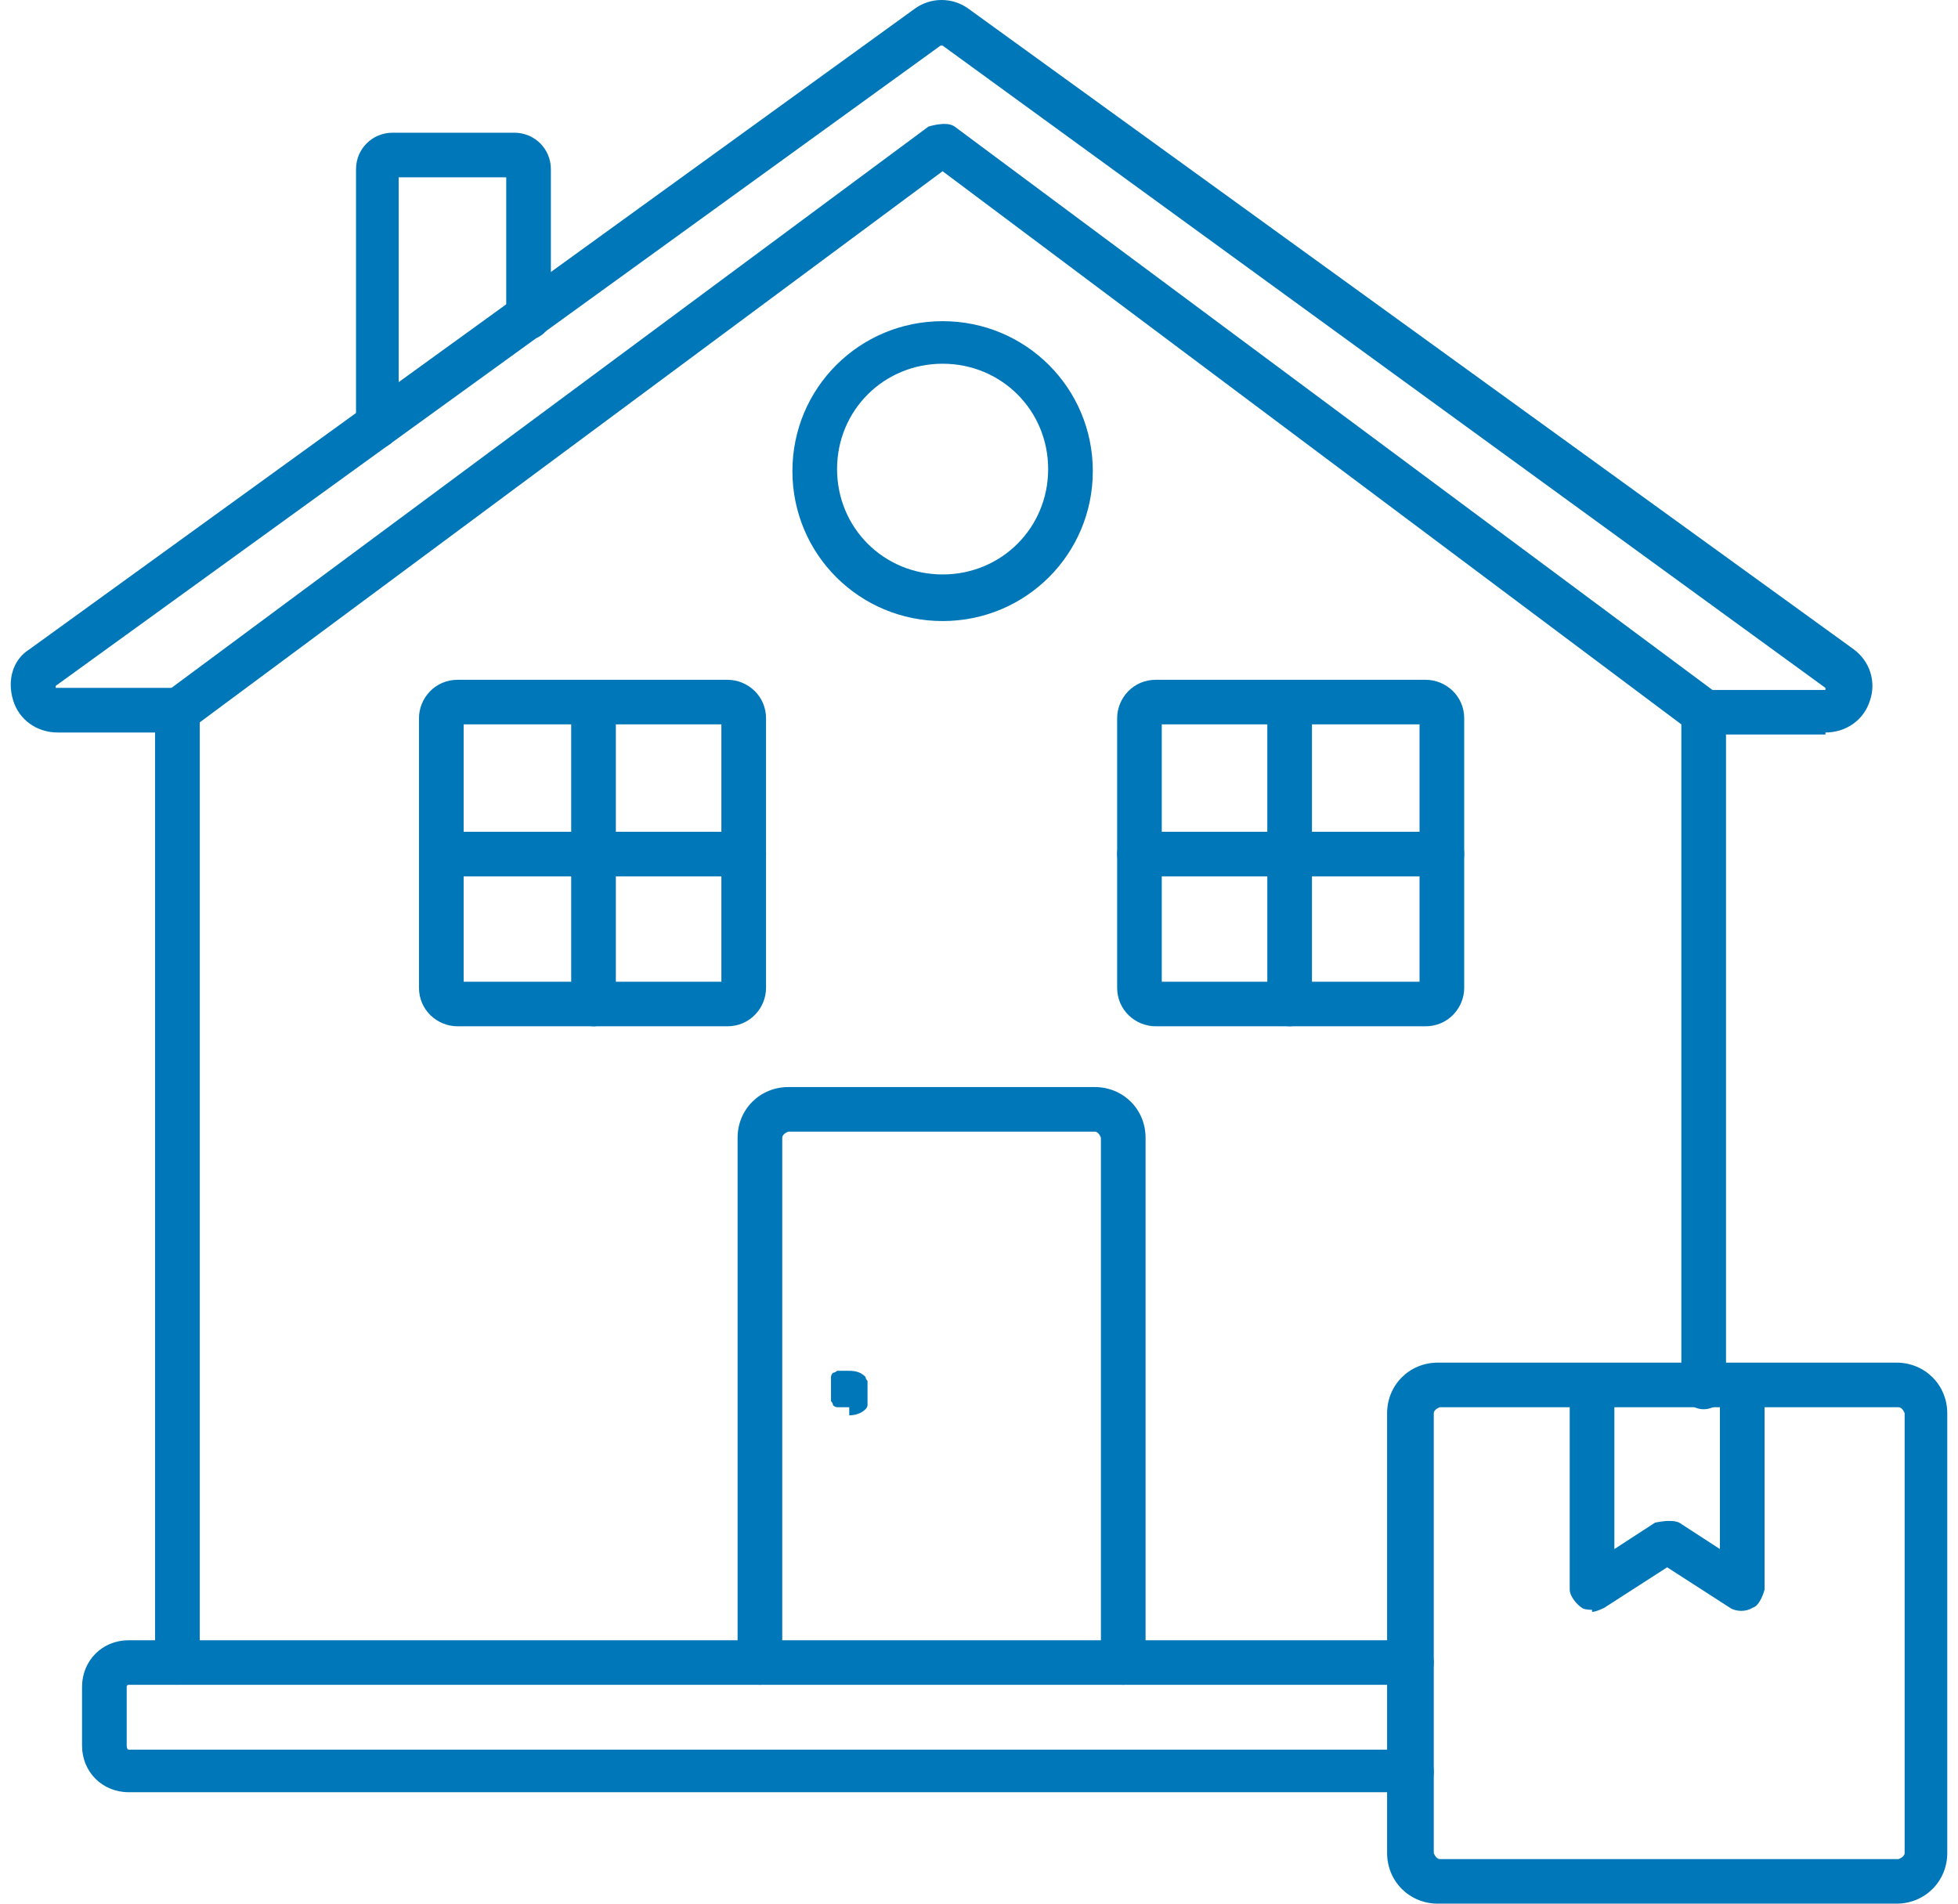
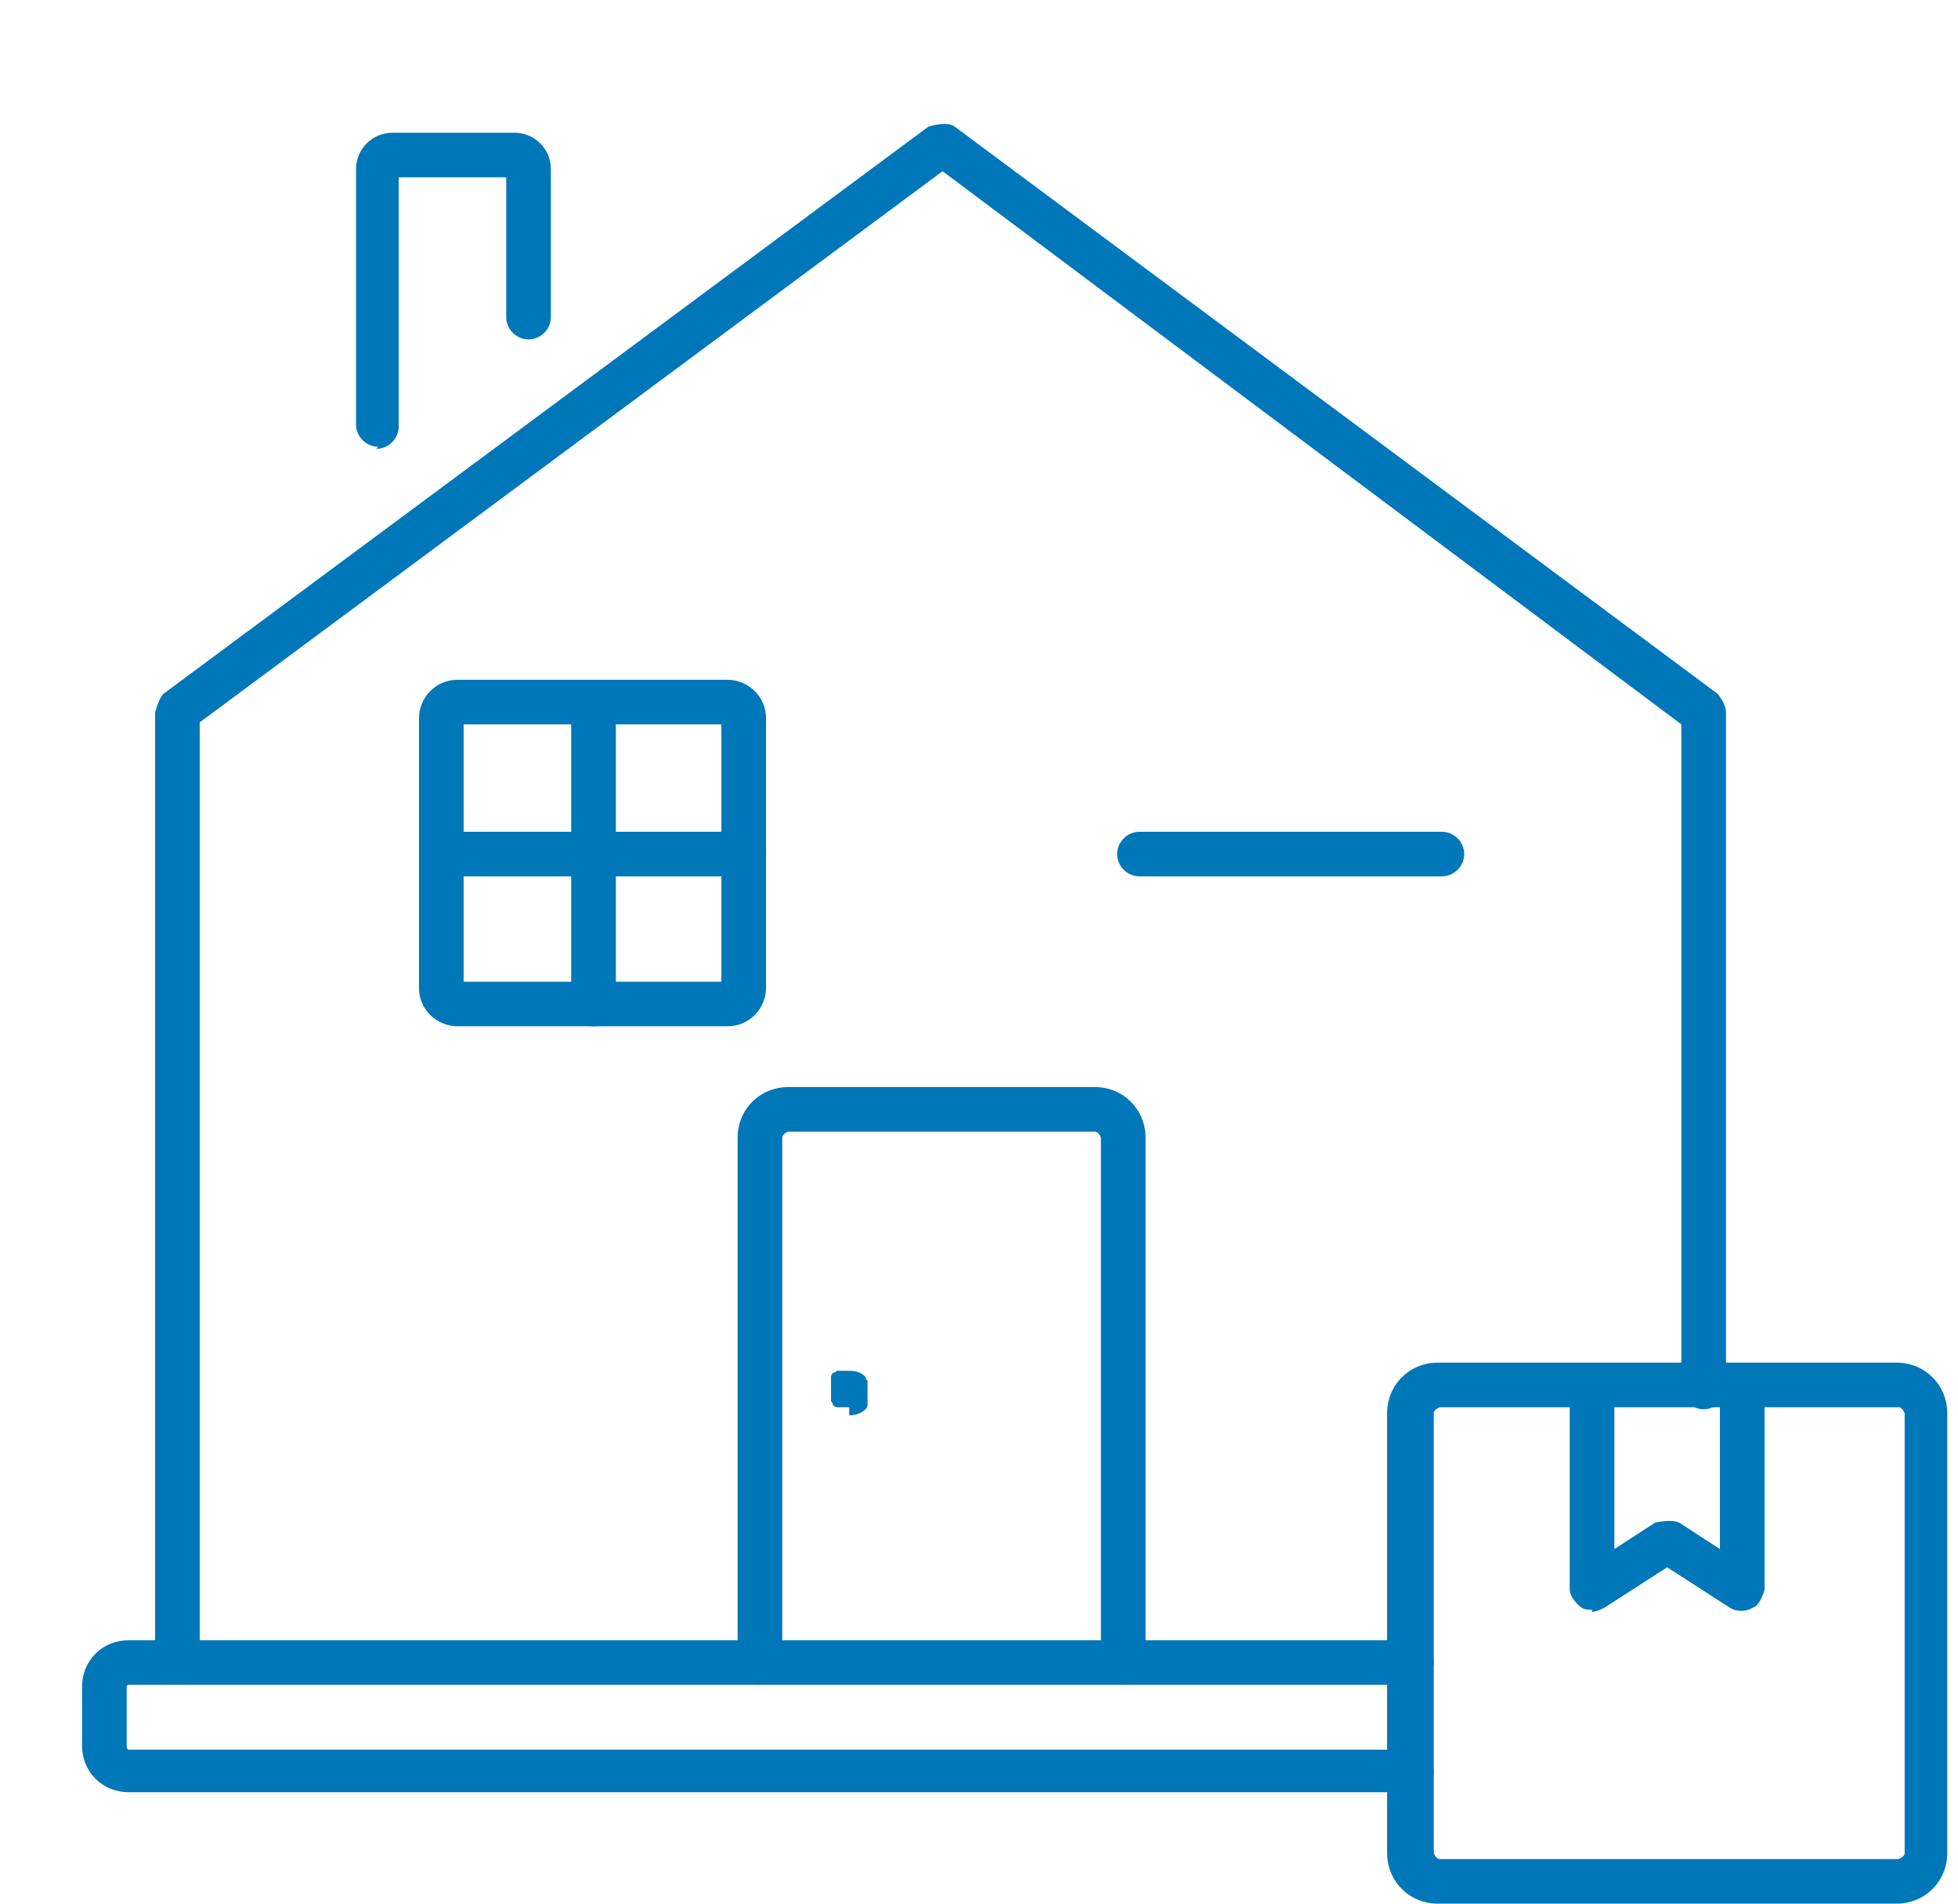
<svg xmlns="http://www.w3.org/2000/svg" width="72" height="70" viewBox="0 0 72 70" fill="none">
  <path fill-rule="evenodd" clip-rule="evenodd" d="M6.524 61.953C6.077 61.953 5.703 61.581 5.703 61.134V26.19C5.703 26.19 5.853 25.668 6.002 25.519L34.138 4.657C34.138 4.657 34.81 4.433 35.108 4.657L63.17 25.519C63.17 25.519 63.469 25.892 63.469 26.19V51.001C63.469 51.448 63.095 51.82 62.648 51.82C62.2 51.82 61.827 51.448 61.827 51.001V26.637L34.661 6.296L7.345 26.562V61.059C7.345 61.506 6.972 61.879 6.524 61.879V61.953Z" fill="#0077B8" />
  <path fill-rule="evenodd" clip-rule="evenodd" d="M13.913 16.429C13.465 16.429 13.092 16.056 13.092 15.61V6.222C13.092 5.476 13.689 4.88 14.436 4.88H18.914C19.66 4.88 20.257 5.476 20.257 6.222V11.661C20.257 12.108 19.884 12.48 19.436 12.48C18.988 12.48 18.615 12.108 18.615 11.661V6.52H14.66V15.684C14.66 16.131 14.286 16.504 13.839 16.504L13.913 16.429Z" fill="#0077B8" />
  <path fill-rule="evenodd" clip-rule="evenodd" d="M31.229 51.746C31.229 51.746 31.155 51.746 31.08 51.746C31.08 51.746 31.005 51.746 30.931 51.746C30.931 51.746 30.856 51.746 30.782 51.746C30.782 51.746 30.707 51.746 30.632 51.671C30.632 51.671 30.632 51.597 30.558 51.522C30.558 51.522 30.558 51.448 30.558 51.373C30.558 51.373 30.558 51.299 30.558 51.224C30.558 51.224 30.558 51.15 30.558 51.075C30.558 51.001 30.558 51.001 30.558 50.926C30.558 50.926 30.558 50.852 30.558 50.777C30.558 50.777 30.558 50.703 30.558 50.628C30.558 50.628 30.558 50.554 30.632 50.479C30.632 50.479 30.707 50.479 30.782 50.405C30.782 50.405 30.856 50.405 30.931 50.405C30.931 50.405 31.005 50.405 31.08 50.405C31.379 50.405 31.602 50.405 31.826 50.628C31.826 50.628 31.826 50.703 31.901 50.777C31.901 50.777 31.901 50.852 31.901 50.926C31.901 50.926 31.901 51.001 31.901 51.075C31.901 51.075 31.901 51.15 31.901 51.224C31.901 51.299 31.901 51.299 31.901 51.373C31.901 51.373 31.901 51.448 31.901 51.522C31.901 51.522 31.901 51.597 31.901 51.671C31.901 51.671 31.901 51.746 31.826 51.82C31.677 51.969 31.453 52.044 31.229 52.044V51.746Z" fill="#0077B8" />
  <path fill-rule="evenodd" clip-rule="evenodd" d="M41.304 61.953C40.856 61.953 40.483 61.581 40.483 61.133V41.836C40.483 41.836 40.408 41.612 40.259 41.612H28.989C28.989 41.612 28.765 41.687 28.765 41.836V61.133C28.765 61.581 28.392 61.953 27.945 61.953C27.497 61.953 27.123 61.581 27.123 61.133V41.836C27.123 40.793 27.945 39.973 28.989 39.973H40.259C41.304 39.973 42.125 40.793 42.125 41.836V61.133C42.125 61.581 41.751 61.953 41.304 61.953Z" fill="#0077B8" />
-   <path fill-rule="evenodd" clip-rule="evenodd" d="M67.126 27.009H62.648C62.2 27.009 61.827 26.637 61.827 26.189C61.827 25.742 62.2 25.37 62.648 25.37H67.126C67.126 25.37 67.126 25.37 67.126 25.295L34.661 1.676C34.661 1.676 34.661 1.676 34.587 1.676L2.047 25.221C2.047 25.221 2.047 25.221 2.047 25.295H6.525C6.973 25.295 7.346 25.668 7.346 26.115C7.346 26.562 6.973 26.935 6.525 26.935H2.122C1.375 26.935 0.704 26.488 0.48 25.742C0.256 24.997 0.48 24.252 1.077 23.88L33.617 0.335C34.214 -0.112 35.035 -0.112 35.632 0.335L68.171 23.88C68.768 24.327 68.992 25.072 68.768 25.742C68.544 26.488 67.873 26.935 67.126 26.935V27.009Z" fill="#0077B8" />
  <path fill-rule="evenodd" clip-rule="evenodd" d="M26.751 37.738H16.825C16.078 37.738 15.407 37.142 15.407 36.322V26.413C15.407 25.668 16.004 24.997 16.825 24.997H26.751C27.497 24.997 28.169 25.593 28.169 26.413V36.322C28.169 37.068 27.572 37.738 26.751 37.738ZM17.049 36.099H26.527V26.636H17.049V36.099Z" fill="#0077B8" />
  <path fill-rule="evenodd" clip-rule="evenodd" d="M21.825 37.738C21.378 37.738 21.004 37.365 21.004 36.918V25.817C21.004 25.37 21.378 24.997 21.825 24.997C22.273 24.997 22.646 25.37 22.646 25.817V36.918C22.646 37.365 22.273 37.738 21.825 37.738Z" fill="#0077B8" />
-   <path fill-rule="evenodd" clip-rule="evenodd" d="M52.423 37.738H42.498C41.751 37.738 41.08 37.142 41.08 36.322V26.413C41.08 25.668 41.676 24.997 42.498 24.997H52.423C53.17 24.997 53.842 25.593 53.842 26.413V36.322C53.842 37.068 53.245 37.738 52.423 37.738ZM42.721 36.099H52.2V26.636H42.721V36.099Z" fill="#0077B8" />
-   <path fill-rule="evenodd" clip-rule="evenodd" d="M47.423 37.738C46.975 37.738 46.602 37.365 46.602 36.918V25.817C46.602 25.37 46.975 24.997 47.423 24.997C47.871 24.997 48.244 25.37 48.244 25.817V36.918C48.244 37.365 47.871 37.738 47.423 37.738Z" fill="#0077B8" />
  <path fill-rule="evenodd" clip-rule="evenodd" d="M53.021 32.225H41.9C41.453 32.225 41.08 31.852 41.08 31.405C41.08 30.958 41.453 30.585 41.9 30.585H53.021C53.468 30.585 53.842 30.958 53.842 31.405C53.842 31.852 53.468 32.225 53.021 32.225Z" fill="#0077B8" />
  <path fill-rule="evenodd" clip-rule="evenodd" d="M27.348 32.225H16.228C15.78 32.225 15.407 31.852 15.407 31.405C15.407 30.958 15.78 30.585 16.228 30.585H27.348C27.796 30.585 28.169 30.958 28.169 31.405C28.169 31.852 27.796 32.225 27.348 32.225Z" fill="#0077B8" />
-   <path fill-rule="evenodd" clip-rule="evenodd" d="M34.662 22.837C31.602 22.837 29.139 20.378 29.139 17.323C29.139 14.269 31.602 11.81 34.662 11.81C37.722 11.81 40.185 14.269 40.185 17.323C40.185 20.378 37.722 22.837 34.662 22.837ZM34.662 13.375C32.498 13.375 30.781 15.088 30.781 17.249C30.781 19.41 32.498 21.123 34.662 21.123C36.826 21.123 38.543 19.41 38.543 17.249C38.543 15.088 36.826 13.375 34.662 13.375Z" fill="#0077B8" />
  <path fill-rule="evenodd" clip-rule="evenodd" d="M51.901 65.902H4.734C3.764 65.902 3.017 65.157 3.017 64.189V62.028C3.017 61.059 3.764 60.314 4.734 60.314H51.901C52.349 60.314 52.722 60.687 52.722 61.134C52.722 61.581 52.349 61.953 51.901 61.953H4.734C4.734 61.953 4.659 61.953 4.659 62.028V64.189C4.659 64.189 4.659 64.338 4.734 64.338H51.901C52.349 64.338 52.722 64.71 52.722 65.157C52.722 65.604 52.349 65.977 51.901 65.977V65.902Z" fill="#0077B8" />
  <path fill-rule="evenodd" clip-rule="evenodd" d="M69.739 70H52.873C51.828 70 51.007 69.18 51.007 68.137V51.969C51.007 50.926 51.828 50.106 52.873 50.106H69.739C70.784 50.106 71.605 50.926 71.605 51.969V68.137C71.605 69.18 70.784 70 69.739 70ZM52.947 51.746C52.947 51.746 52.723 51.82 52.723 51.969V68.137C52.723 68.137 52.798 68.361 52.947 68.361H69.814C69.814 68.361 70.038 68.286 70.038 68.137V51.969C70.038 51.969 69.963 51.746 69.814 51.746H52.947Z" fill="#0077B8" />
  <path fill-rule="evenodd" clip-rule="evenodd" d="M58.544 59.196C58.544 59.196 58.245 59.196 58.17 59.122C57.946 58.973 57.722 58.675 57.722 58.451V51C57.722 50.553 58.096 50.181 58.544 50.181C58.991 50.181 59.364 50.553 59.364 51V56.961L60.857 55.992C60.857 55.992 61.454 55.843 61.753 55.992L63.245 56.961V51C63.245 50.553 63.618 50.181 64.066 50.181C64.514 50.181 64.887 50.553 64.887 51V58.451C64.887 58.451 64.738 59.047 64.439 59.122C64.216 59.271 63.842 59.271 63.618 59.122L61.305 57.632L58.991 59.122C58.991 59.122 58.693 59.271 58.544 59.271V59.196Z" fill="#0077B8" />
</svg>